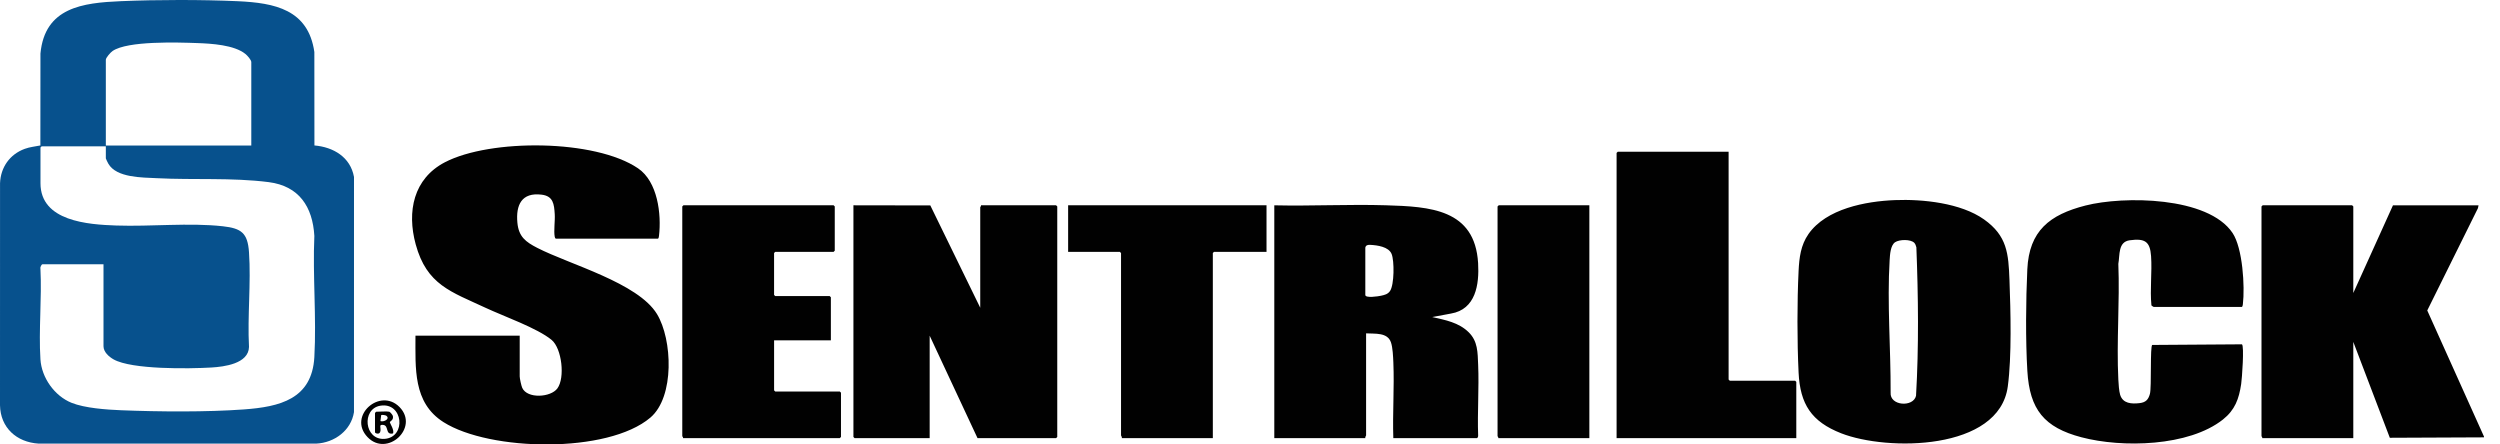
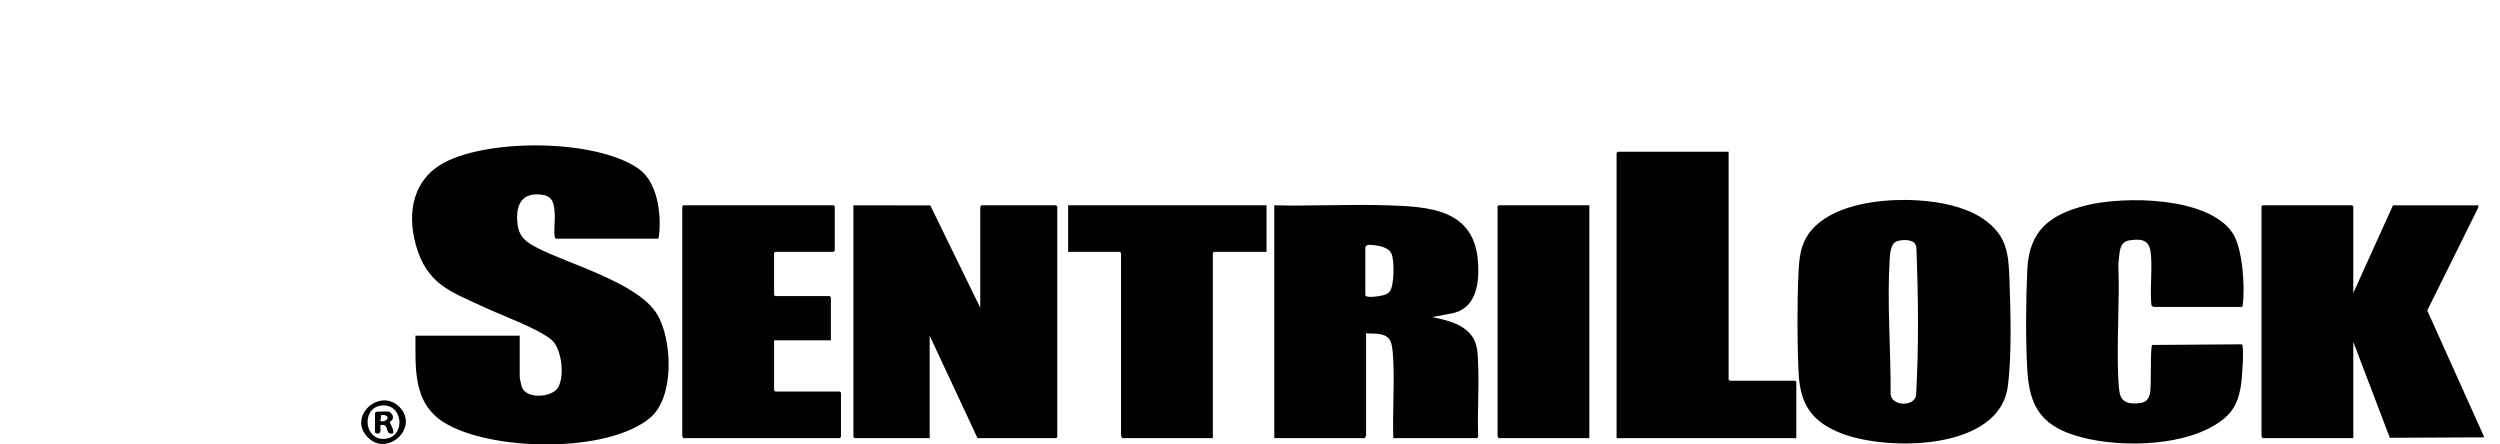
<svg xmlns="http://www.w3.org/2000/svg" width="135" height="24" viewBox="0 0 135 24" fill="none">
-   <path d="M16.979 7.854C18.008 7.944 18.922 8.483 19.116 9.557L19.115 22.255C18.959 23.247 18.06 23.907 17.08 23.955H2.079C0.894 23.878 0.021 23.095 0 21.88L0.002 9.893C0.036 9.034 0.526 8.335 1.335 8.038C1.624 7.932 1.886 7.916 2.18 7.854L2.184 2.892C2.418 0.403 4.459 0.151 6.532 0.063C8.493 -0.02 10.875 -0.023 12.835 0.065C14.833 0.156 16.645 0.511 16.975 2.808L16.979 7.854V7.854ZM13.57 7.86V3.355C13.57 3.232 13.353 2.996 13.255 2.916C12.65 2.423 11.412 2.353 10.652 2.326C9.615 2.289 6.892 2.197 6.079 2.754C5.975 2.825 5.715 3.113 5.715 3.229V7.859H13.57V7.86ZM5.715 7.902H2.249C2.244 7.902 2.186 7.96 2.186 7.965V9.893C2.186 11.954 4.759 12.125 6.28 12.178C8.134 12.243 10.223 12.016 12.037 12.219C13.037 12.331 13.375 12.581 13.446 13.621C13.56 15.28 13.357 17.065 13.446 18.737C13.42 19.642 12.107 19.805 11.407 19.846C10.216 19.916 7.116 19.962 6.134 19.407C5.884 19.265 5.589 19.011 5.589 18.693V14.272H2.291C2.242 14.272 2.159 14.438 2.183 14.501C2.266 16.109 2.082 17.811 2.184 19.408C2.247 20.395 2.943 21.382 3.867 21.753C4.58 22.039 5.754 22.122 6.532 22.153C8.574 22.235 11.149 22.257 13.171 22.109C15.1 21.968 16.847 21.558 16.975 19.282C17.095 17.142 16.88 14.893 16.975 12.741C16.883 11.165 16.149 10.044 14.51 9.835C12.512 9.581 10.466 9.726 8.464 9.622C7.683 9.582 6.288 9.606 5.849 8.837C5.822 8.791 5.715 8.578 5.715 8.552V7.902L5.715 7.902Z" fill="#07518D" />
  <path d="M134.135 23.617L129.05 23.64L127.078 18.462V23.659H122.163C122.177 23.617 122.121 23.568 122.121 23.554V11.149C122.121 11.145 122.179 11.086 122.184 11.086H127.015C127.02 11.086 127.078 11.145 127.078 11.149V15.822L129.22 11.087H133.841L133.809 11.242L131.072 16.765L134.136 23.576V23.617L134.135 23.617ZM35.52 12.889C35.566 12.889 35.58 12.786 35.585 12.744C35.725 11.556 35.513 9.81 34.455 9.09C32.137 7.514 26.487 7.485 24.03 8.759C22.321 9.646 21.967 11.428 22.447 13.191C23.045 15.39 24.36 15.752 26.229 16.625C27.196 17.077 29.019 17.719 29.788 18.356C30.343 18.817 30.52 20.403 30.099 20.974C29.735 21.467 28.471 21.542 28.201 20.945C28.151 20.834 28.064 20.438 28.064 20.327V18.127H22.435C22.44 19.876 22.289 21.743 23.951 22.796C26.445 24.377 32.824 24.506 35.122 22.549C36.436 21.43 36.312 18.329 35.476 16.957C34.446 15.268 30.762 14.284 29.015 13.386C28.387 13.064 28.01 12.784 27.939 12.029C27.849 11.067 28.168 10.377 29.25 10.512C29.875 10.589 29.922 11.018 29.956 11.567C29.979 11.927 29.895 12.461 29.955 12.784C29.962 12.822 29.981 12.877 30.018 12.889H35.521H35.52ZM46.085 23.596C46.085 23.601 46.144 23.659 46.148 23.659H50.202V18.127L52.786 23.659H57.029C57.033 23.659 57.092 23.601 57.092 23.596V11.149C57.092 11.145 57.033 11.086 57.029 11.086H52.975C52.988 11.127 52.933 11.177 52.933 11.191V16.618L50.237 11.093L46.085 11.086V23.596V23.596ZM68.812 23.659H73.727C73.704 23.605 73.769 23.535 73.769 23.512V18.001C74.254 18.033 74.919 17.938 75.111 18.486C75.208 18.766 75.228 19.26 75.241 19.571C75.298 20.919 75.194 22.308 75.239 23.659H79.755C79.79 23.659 79.83 23.557 79.82 23.515C79.774 22.252 79.874 20.956 79.82 19.697C79.792 19.03 79.806 18.432 79.31 17.943C78.773 17.413 78.052 17.282 77.34 17.121L78.348 16.933C79.693 16.708 79.885 15.357 79.818 14.209C79.645 11.281 77.204 11.157 74.842 11.085C72.836 11.024 70.818 11.134 68.812 11.087V23.659V23.659ZM73.998 13.223C74.374 13.242 74.986 13.322 75.147 13.714C75.3 14.09 75.291 15.374 75.064 15.71C74.944 15.889 74.77 15.927 74.569 15.971C74.433 16 73.727 16.113 73.727 15.927V13.37C73.757 13.23 73.876 13.216 73.999 13.223L73.998 13.223ZM97.656 12.642C97.24 13.236 97.159 13.915 97.124 14.626C97.042 16.307 97.043 18.438 97.124 20.12C97.206 21.827 97.816 22.767 99.425 23.398C101.896 24.368 107.955 24.353 108.421 20.867C108.639 19.235 108.574 16.807 108.512 15.129C108.458 13.683 108.387 12.736 107.137 11.848C105.886 10.961 103.828 10.746 102.325 10.806C100.752 10.868 98.615 11.267 97.655 12.642H97.656ZM103.484 13.355C103.587 16.011 103.62 18.719 103.466 21.372C103.323 22.003 102.039 21.926 102.094 21.196C102.104 18.869 101.899 16.36 102.041 14.041C102.058 13.758 102.084 13.247 102.337 13.079C102.567 12.926 103.172 12.91 103.371 13.112C103.429 13.172 103.464 13.274 103.484 13.355ZM121.05 16.576C121.095 16.576 121.11 16.474 121.115 16.432C121.228 15.467 121.105 13.399 120.559 12.582C119.237 10.604 114.671 10.574 112.618 11.098C110.68 11.593 109.574 12.462 109.475 14.542C109.396 16.197 109.378 18.386 109.477 20.033C109.602 22.119 110.386 23.083 112.399 23.613C114.59 24.191 118.194 24.118 120.041 22.652C120.689 22.137 120.903 21.544 121.023 20.74C121.066 20.458 121.197 18.676 121.065 18.593L116.224 18.627C116.095 18.662 116.193 20.91 116.095 21.271C116.01 21.582 115.869 21.729 115.542 21.768C115.109 21.819 114.636 21.798 114.488 21.32C114.427 21.126 114.401 20.713 114.39 20.496C114.287 18.444 114.472 16.308 114.39 14.248C114.479 13.776 114.364 13.062 115.005 12.975C115.812 12.866 116.103 13.029 116.158 13.829C116.218 14.695 116.092 15.626 116.177 16.492C116.189 16.511 116.282 16.571 116.303 16.576H121.05L121.05 16.576ZM87.359 8.195C87.354 8.195 87.296 8.253 87.296 8.258V23.659H97V20.621C97 20.616 96.941 20.558 96.937 20.558H93.408C93.403 20.558 93.345 20.5 93.345 20.495V8.195H87.359ZM44.867 16.052C44.867 16.048 44.809 15.989 44.804 15.989H41.863C41.859 15.989 41.8 15.931 41.8 15.926V13.663C41.8 13.659 41.859 13.6 41.863 13.6H45.014C45.019 13.6 45.077 13.542 45.077 13.537V11.148C45.077 11.144 45.019 11.085 45.014 11.085H36.906C36.902 11.085 36.843 11.144 36.843 11.148V23.553C36.843 23.567 36.899 23.617 36.885 23.658H45.35C45.355 23.658 45.413 23.599 45.413 23.595V21.206C45.413 21.201 45.355 21.143 45.35 21.143H41.864C41.859 21.143 41.801 21.084 41.801 21.08V18.377H44.867V16.051L44.867 16.052ZM57.679 11.086V13.601H60.473C60.478 13.601 60.536 13.659 60.536 13.664V23.512C60.536 23.535 60.601 23.605 60.578 23.659H65.493V13.663C65.493 13.659 65.551 13.6 65.556 13.6H68.392V11.086H57.679V11.086ZM80.931 11.086C80.927 11.086 80.868 11.145 80.868 11.149V23.554C80.868 23.568 80.924 23.617 80.91 23.659H85.825V11.086H80.931Z" fill="#010101" />
-   <path d="M19.845 23.602C18.76 22.462 20.527 20.91 21.575 21.981C22.663 23.095 20.9 24.712 19.845 23.602ZM20.533 21.909C19.515 22.083 19.667 23.777 20.769 23.699C21.959 23.614 21.776 21.698 20.533 21.909ZM21.027 22.235C21.065 22.245 21.206 22.409 21.217 22.467C21.258 22.702 21.066 22.727 21.052 22.806C21.047 22.838 21.319 23.258 21.216 23.408C20.784 23.495 21.017 22.98 20.692 22.945C20.444 22.919 20.571 23.06 20.546 23.263C20.516 23.513 20.25 23.395 20.25 23.345V22.297C20.25 22.293 20.308 22.234 20.313 22.234C20.475 22.234 20.911 22.201 21.027 22.234L21.027 22.235ZM20.869 22.454C20.829 22.421 20.633 22.384 20.583 22.42L20.544 22.738C20.709 22.804 21.078 22.632 20.869 22.455V22.454Z" fill="#010101" />
+   <path d="M19.845 23.602C18.76 22.462 20.527 20.91 21.575 21.981C22.663 23.095 20.9 24.712 19.845 23.602ZM20.533 21.909C19.515 22.083 19.667 23.777 20.769 23.699C21.959 23.614 21.776 21.698 20.533 21.909M21.027 22.235C21.065 22.245 21.206 22.409 21.217 22.467C21.258 22.702 21.066 22.727 21.052 22.806C21.047 22.838 21.319 23.258 21.216 23.408C20.784 23.495 21.017 22.98 20.692 22.945C20.444 22.919 20.571 23.06 20.546 23.263C20.516 23.513 20.25 23.395 20.25 23.345V22.297C20.25 22.293 20.308 22.234 20.313 22.234C20.475 22.234 20.911 22.201 21.027 22.234L21.027 22.235ZM20.869 22.454C20.829 22.421 20.633 22.384 20.583 22.42L20.544 22.738C20.709 22.804 21.078 22.632 20.869 22.455V22.454Z" fill="#010101" />
</svg>